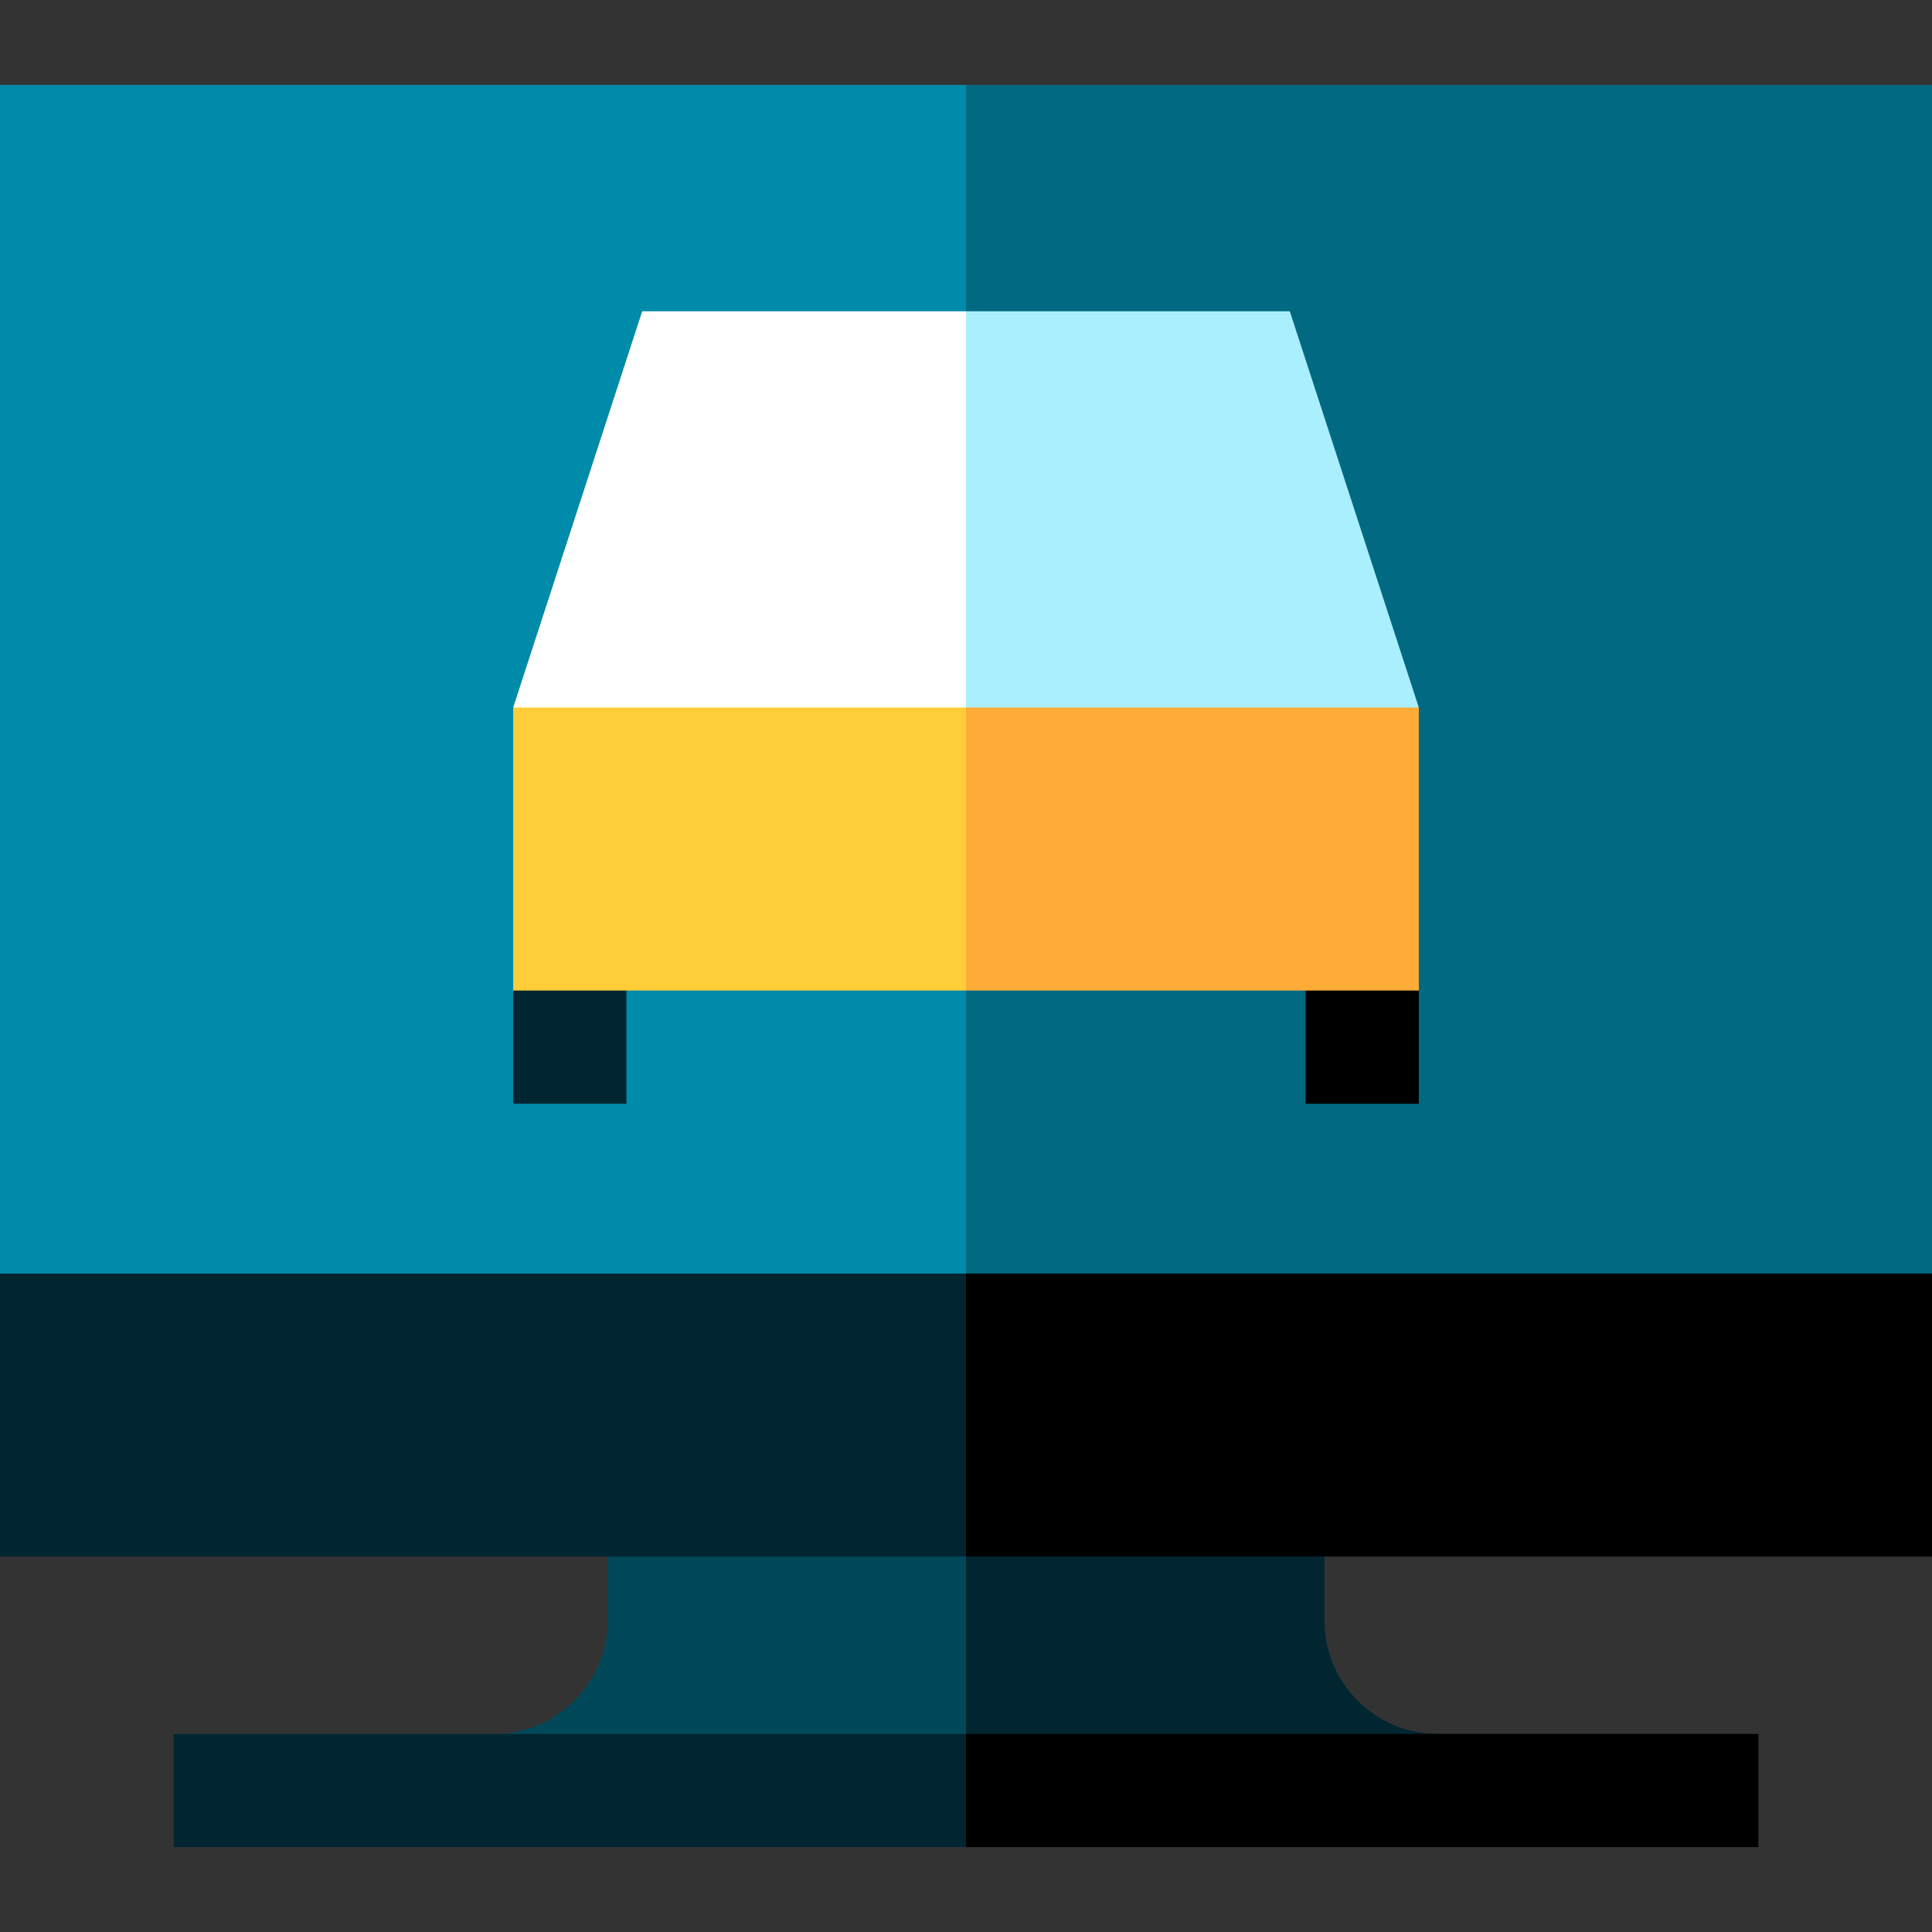
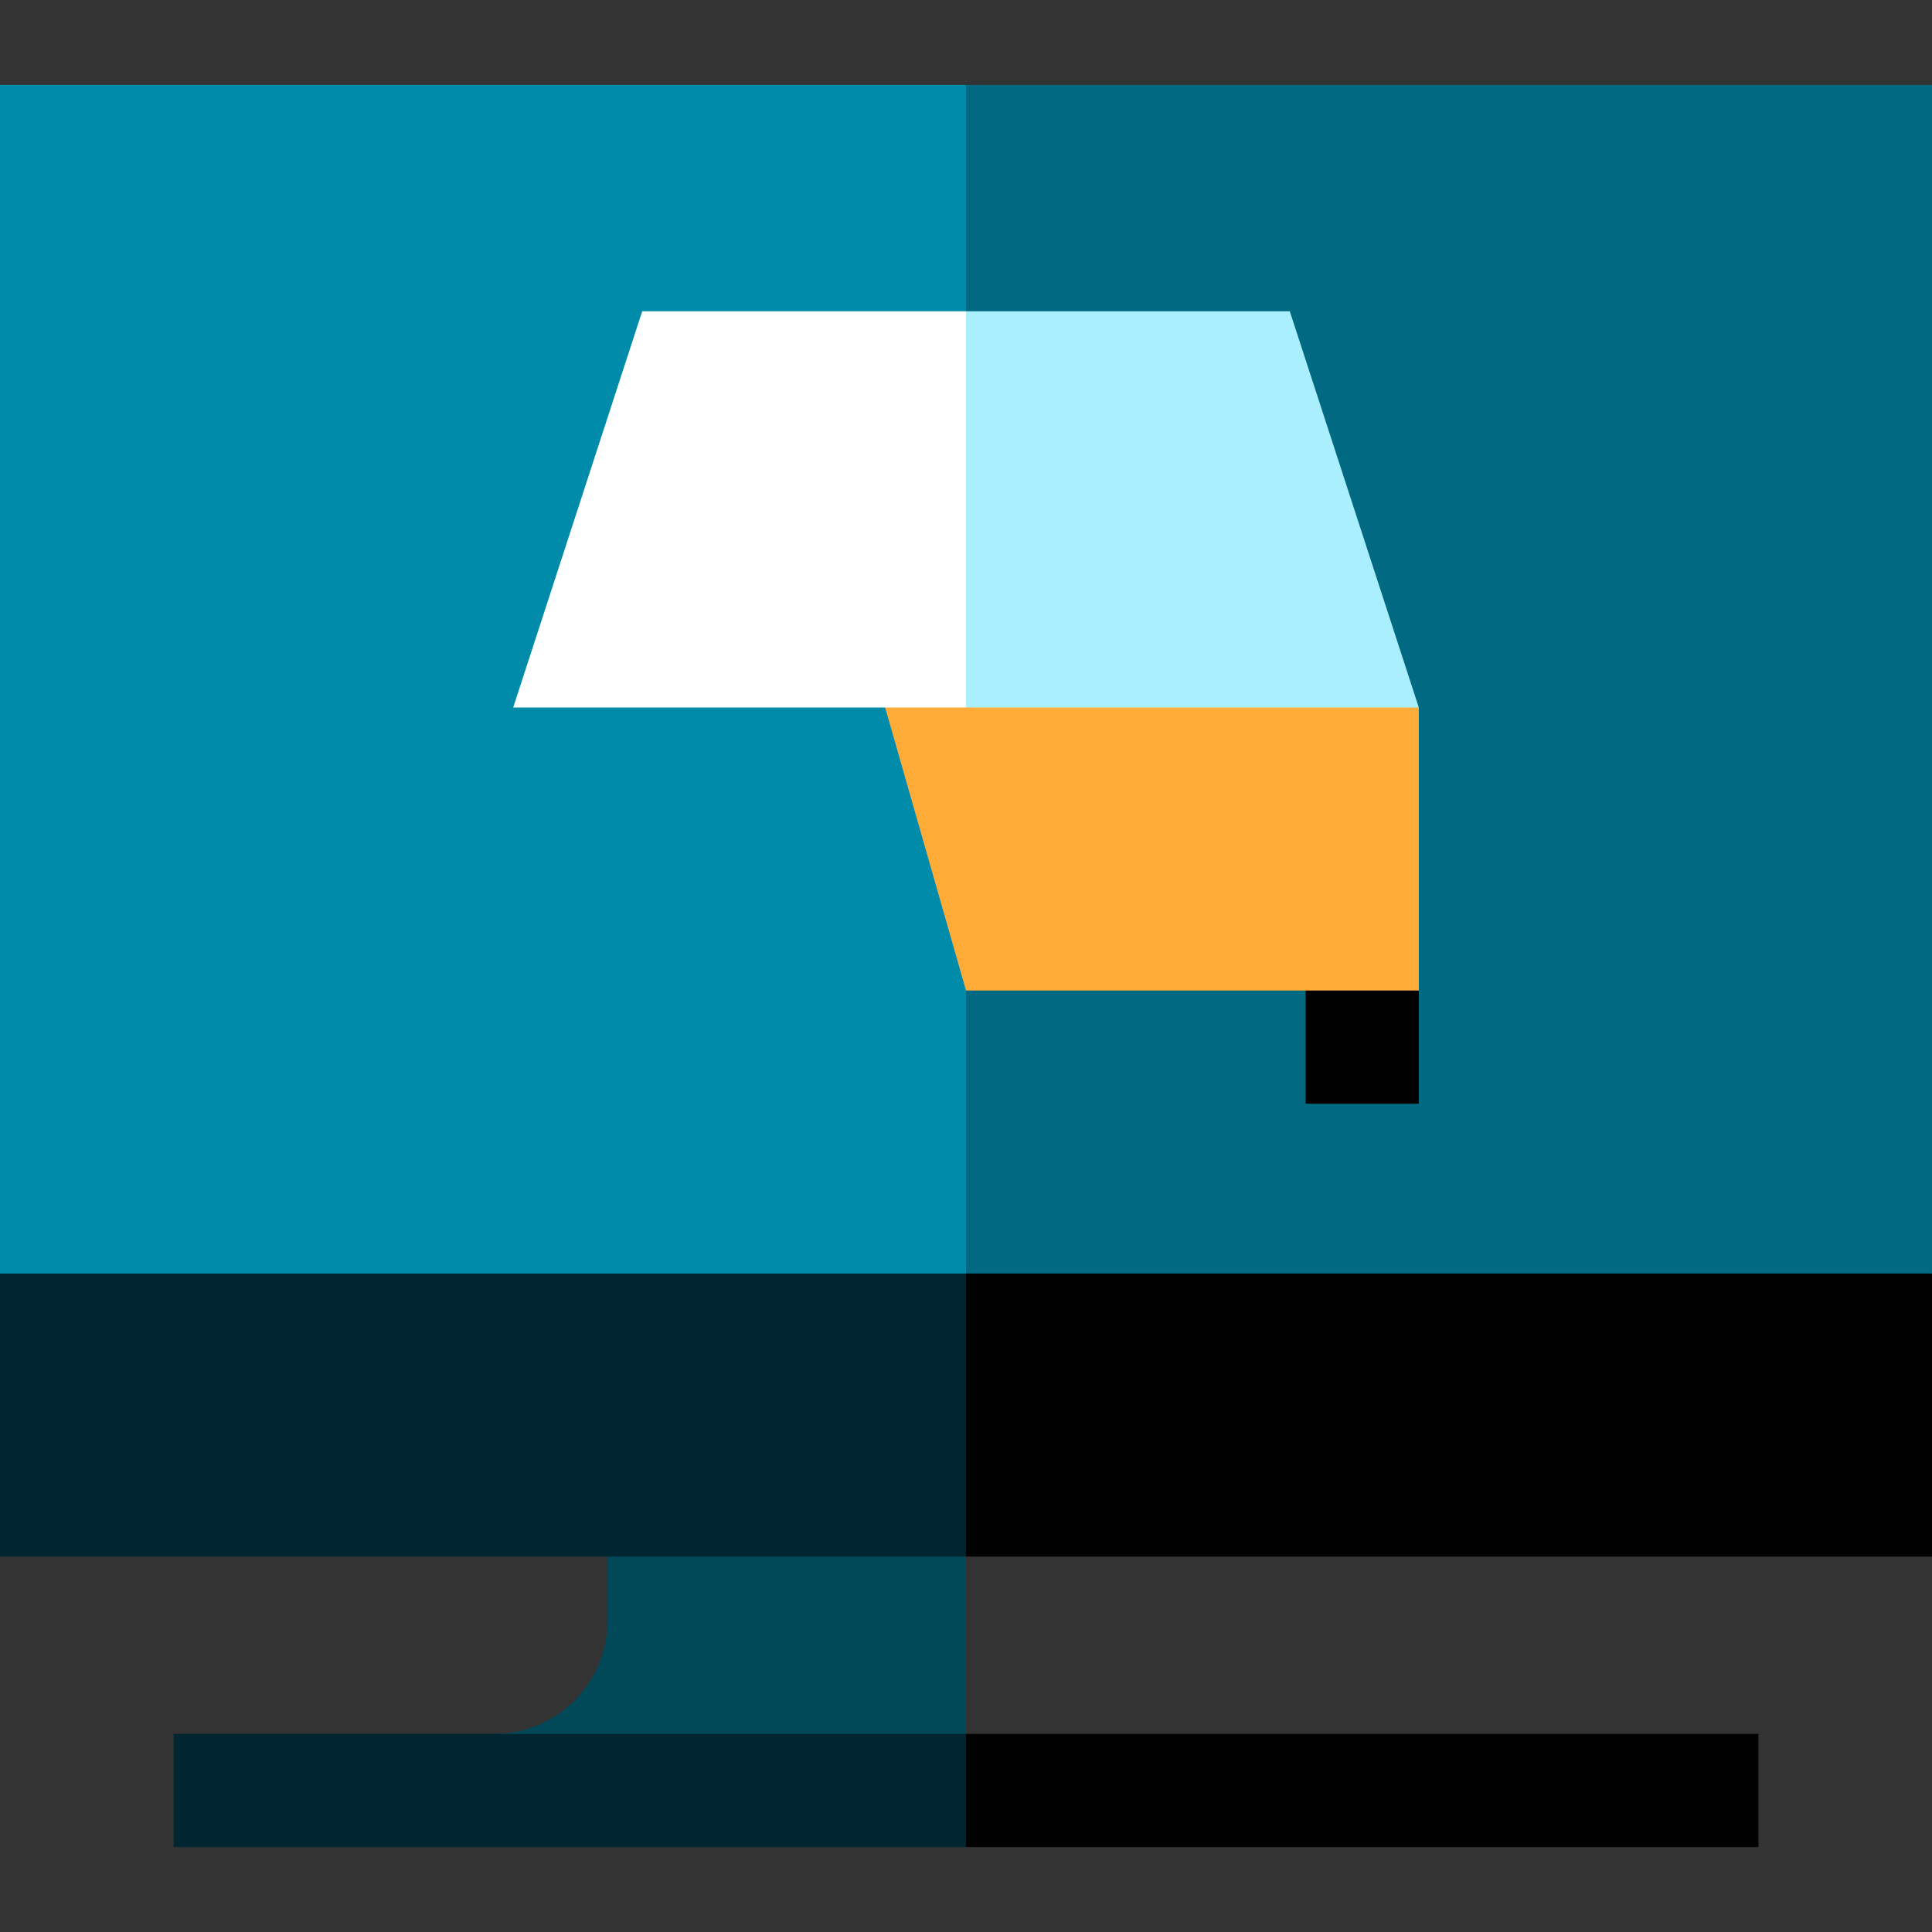
<svg xmlns="http://www.w3.org/2000/svg" version="1.1" id="Capa_1" x="0px" y="0px" viewBox="0 0 512 512" style="enable-background:new 0 0 512 512;" xml:space="preserve" width="512" height="512">
  <rect x="0" y="0" width="512" height="512" fill="#333333" stroke="none" />
  <g>
-     <path style="fill:#012631;" d="M381,459.502c-16.542,0-30-13.458-30-30v-47H226v92h155V459.502z" />
    <path style="fill:#014859;" d="M161,382.502v47c0,16.542-13.458,30-30,30v15h125v-92H161z" />
    <polygon points="196,277.502 256,412.502 512,412.502 512,337.502  " />
    <polygon style="fill:#012631;" points="0,337.502 0,412.502 256,412.502 256,277.502  " />
    <polygon style="fill:#016A82;" points="512,337.502 512,22.498 256,22.498 196,180 256,337.502  " />
    <rect y="22.498" style="fill:#008BAA;" width="256" height="315.004" />
    <polygon points="466,459.502 256,459.502 236,474.502 256,489.502 466,489.502  " />
    <rect x="46" y="459.502" style="fill:#012631;" width="210" height="30" />
-     <polygon style="fill:#012631;" points="136,292.502 166,292.502 166,242.502 136,262.502  " />
    <polygon points="346,242.502 346,292.502 376,292.502 376,262.502  " />
    <polygon style="fill:#FFAB37;" points="256,262.502 376,262.502 376,187.502 226,157.502  " />
-     <polygon style="fill:#FFCD37;" points="136,187.502 136,262.502 256,262.502 256,157.502  " />
    <polygon style="fill:#AAEFFD;" points="256,82.498 226,135 256,187.502 376,187.502 341.812,82.498  " />
    <polygon style="fill:#FFFFFF;" points="256,82.498 170.188,82.498 136,187.502 256,187.502  " />
  </g>
</svg>